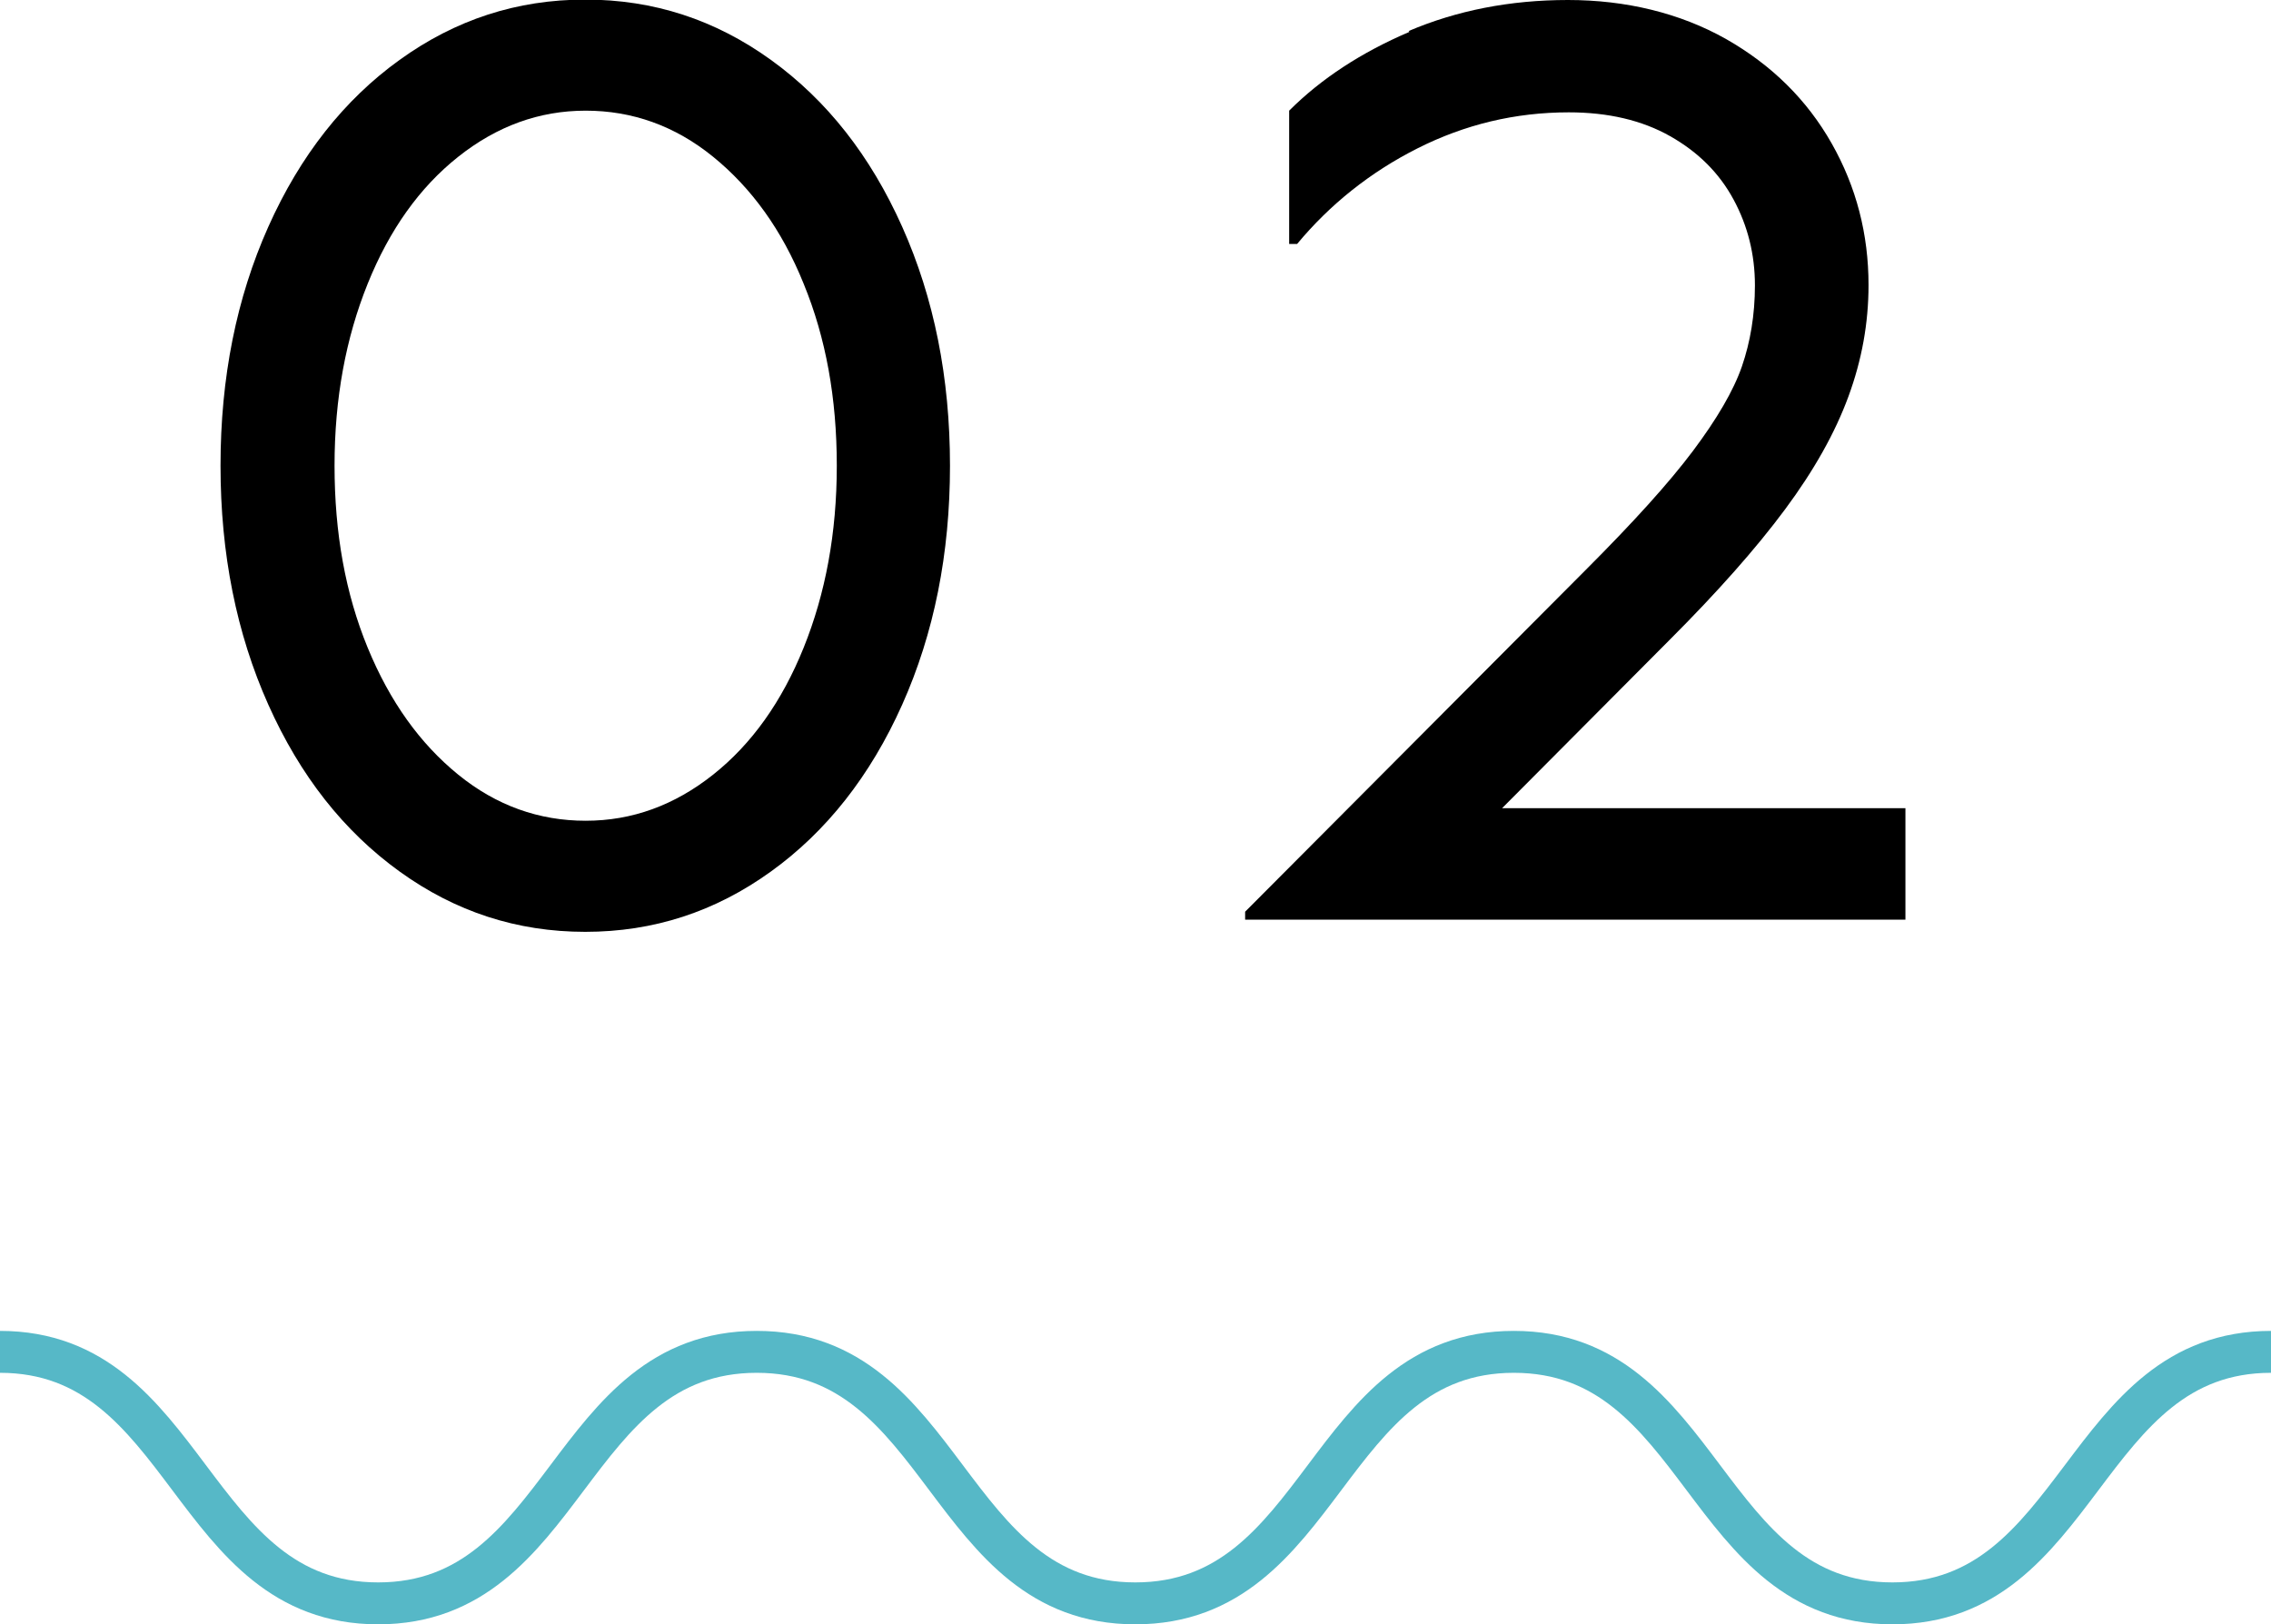
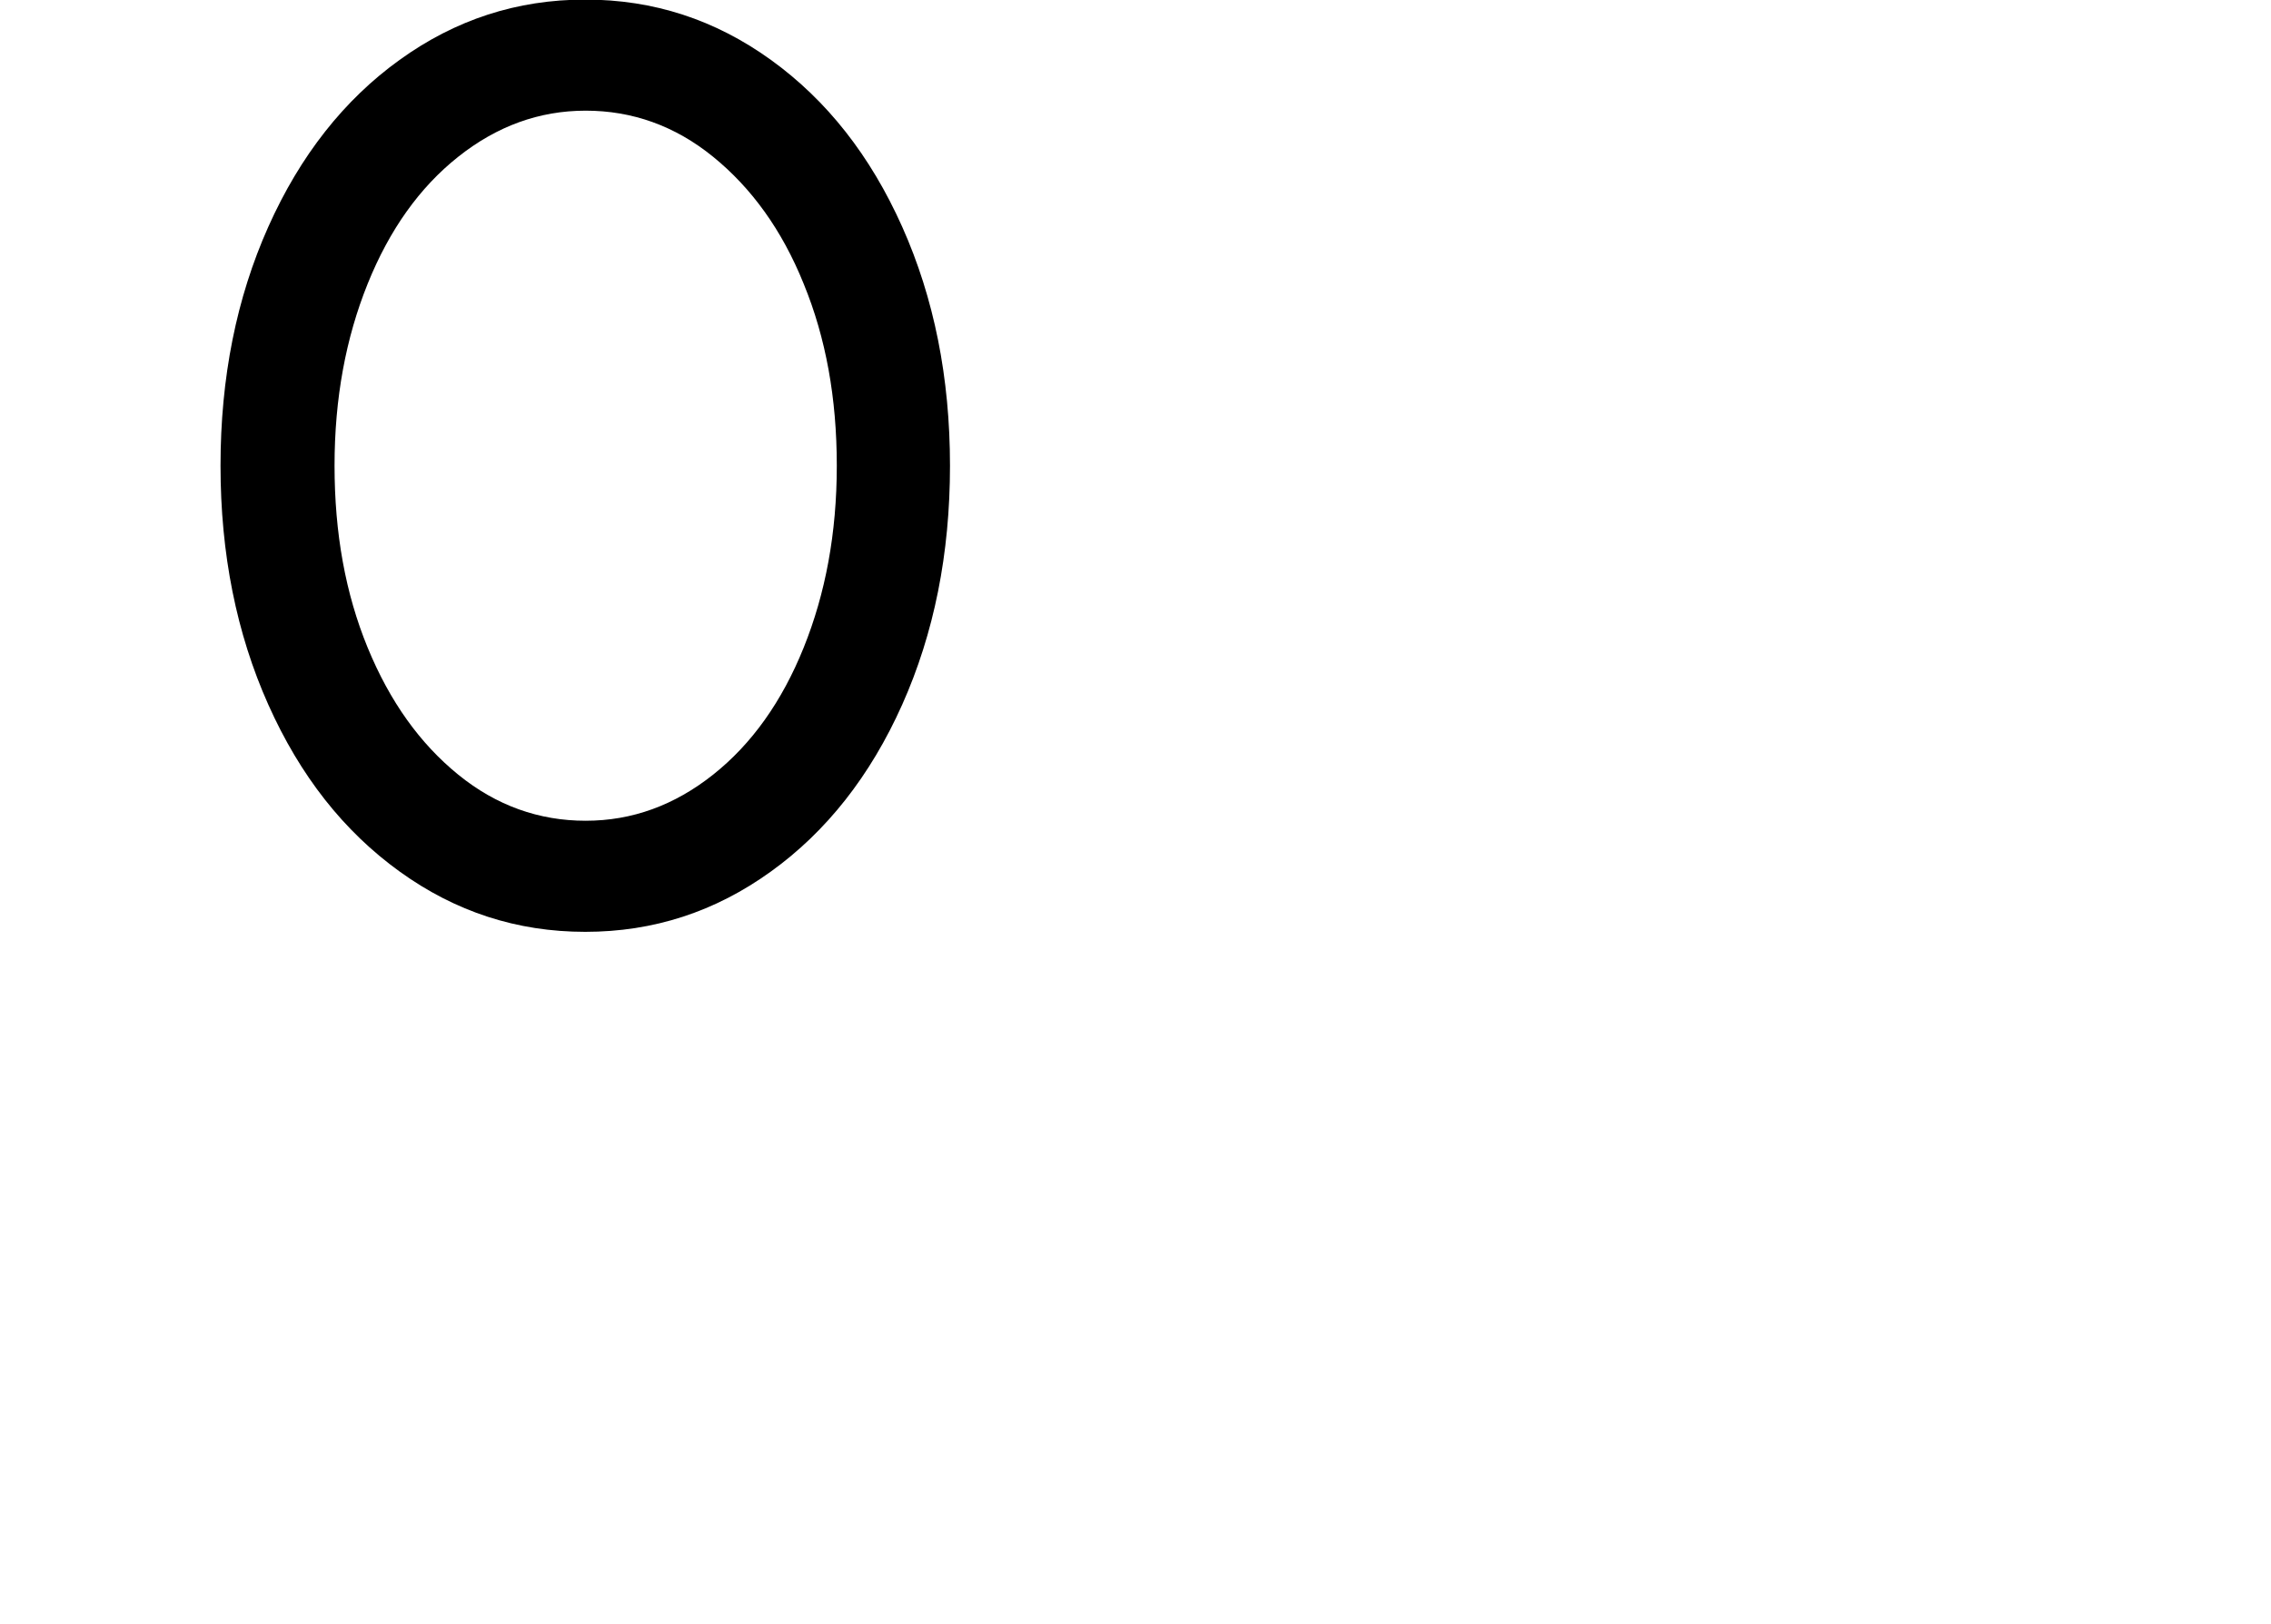
<svg xmlns="http://www.w3.org/2000/svg" id="_レイヤー_2" data-name="レイヤー 2" viewBox="0 0 54.17 38.75">
  <defs>
    <style>
      .cls-1 {
        fill: none;
        stroke: #56b8c7;
        stroke-miterlimit: 10;
      }
    </style>
  </defs>
  <g id="_レイヤー_1-2" data-name="レイヤー 1">
-     <path class="cls-1" d="M0,32.25c4.51,0,4.51,6,9.02,6s4.51-6,9.03-6,4.51,6,9.03,6,4.51-6,9.03-6,4.52,6,9.03,6,4.52-6,9.03-6" />
    <g>
      <path d="M9.53,20.79c-1.33-.96-2.37-2.28-3.13-3.98-.76-1.7-1.14-3.6-1.14-5.7s.38-4,1.14-5.7c.76-1.7,1.81-3.03,3.13-3.98,1.33-.96,2.8-1.44,4.43-1.44s3.1.48,4.43,1.44c1.33.96,2.37,2.28,3.13,3.98.76,1.7,1.14,3.6,1.14,5.7s-.38,4-1.14,5.7c-.76,1.7-1.81,3.03-3.13,3.98-1.33.96-2.8,1.44-4.43,1.44s-3.1-.48-4.43-1.44ZM17.01,18.48c.92-.73,1.64-1.74,2.16-3.03s.79-2.73.79-4.34-.26-3.05-.79-4.34c-.52-1.29-1.25-2.29-2.16-3.03s-1.93-1.1-3.04-1.1-2.12.37-3.04,1.1-1.64,1.74-2.16,3.03c-.52,1.29-.79,2.73-.79,4.34s.26,3.05.79,4.34,1.25,2.29,2.16,3.03,1.93,1.1,3.04,1.1,2.12-.37,3.04-1.1Z" />
-       <path d="M33.6.74c1.15-.49,2.42-.74,3.8-.74s2.67.31,3.77.93c1.09.62,1.93,1.45,2.52,2.49.59,1.04.88,2.17.88,3.38,0,.91-.16,1.79-.48,2.66s-.82,1.76-1.51,2.69c-.69.93-1.61,1.97-2.76,3.12l-6.14,6.17-.77-2.16h12.54v2.66h-15.75v-.19l8.12-8.15c1.13-1.13,1.99-2.08,2.56-2.84s.97-1.44,1.17-2.02.31-1.23.31-1.93c0-.74-.17-1.42-.51-2.05-.34-.63-.84-1.13-1.51-1.51-.67-.38-1.48-.57-2.42-.57-1.28,0-2.48.29-3.61.86s-2.09,1.34-2.87,2.28h-.19v-3.18c.76-.76,1.72-1.39,2.87-1.88Z" />
    </g>
  </g>
</svg>